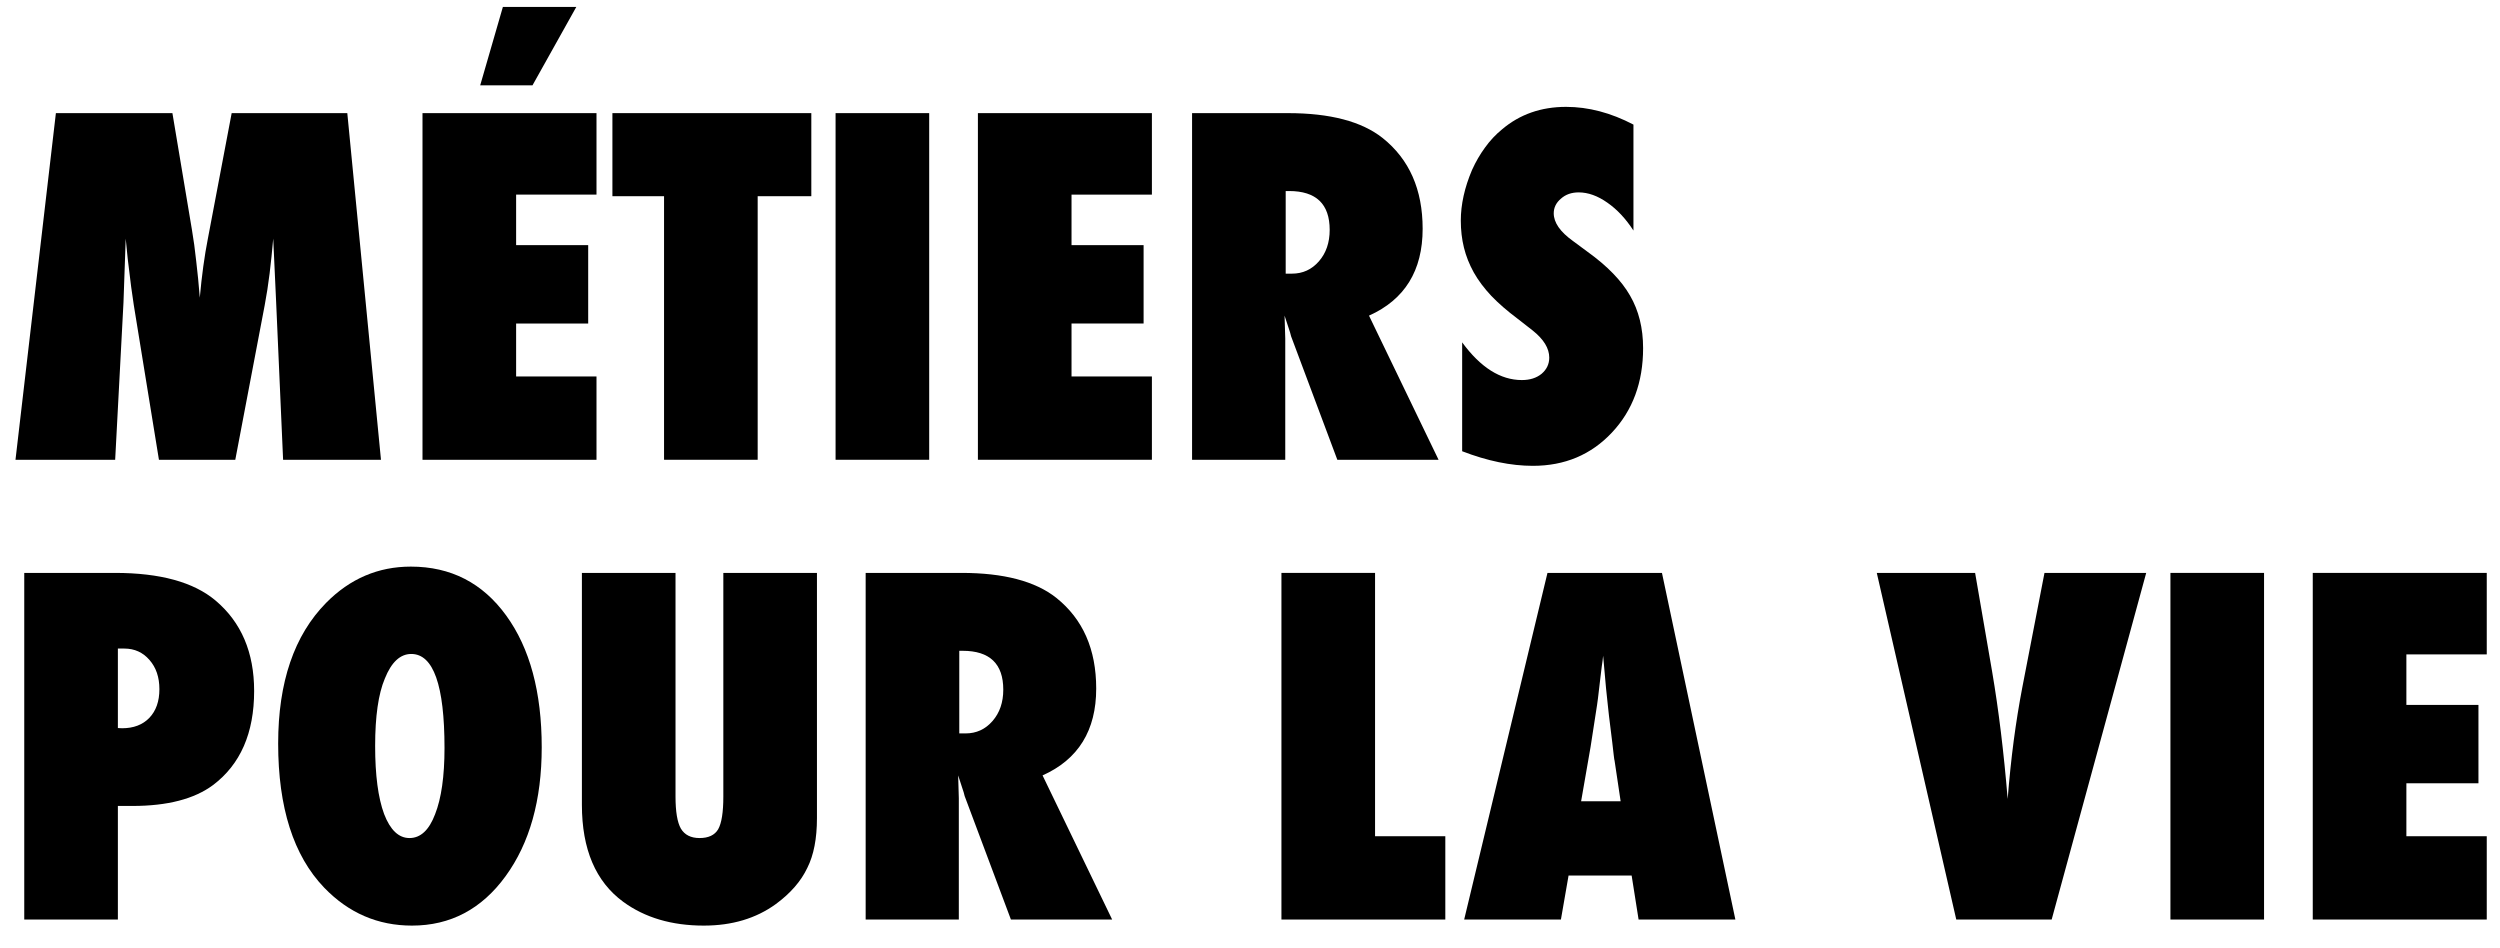
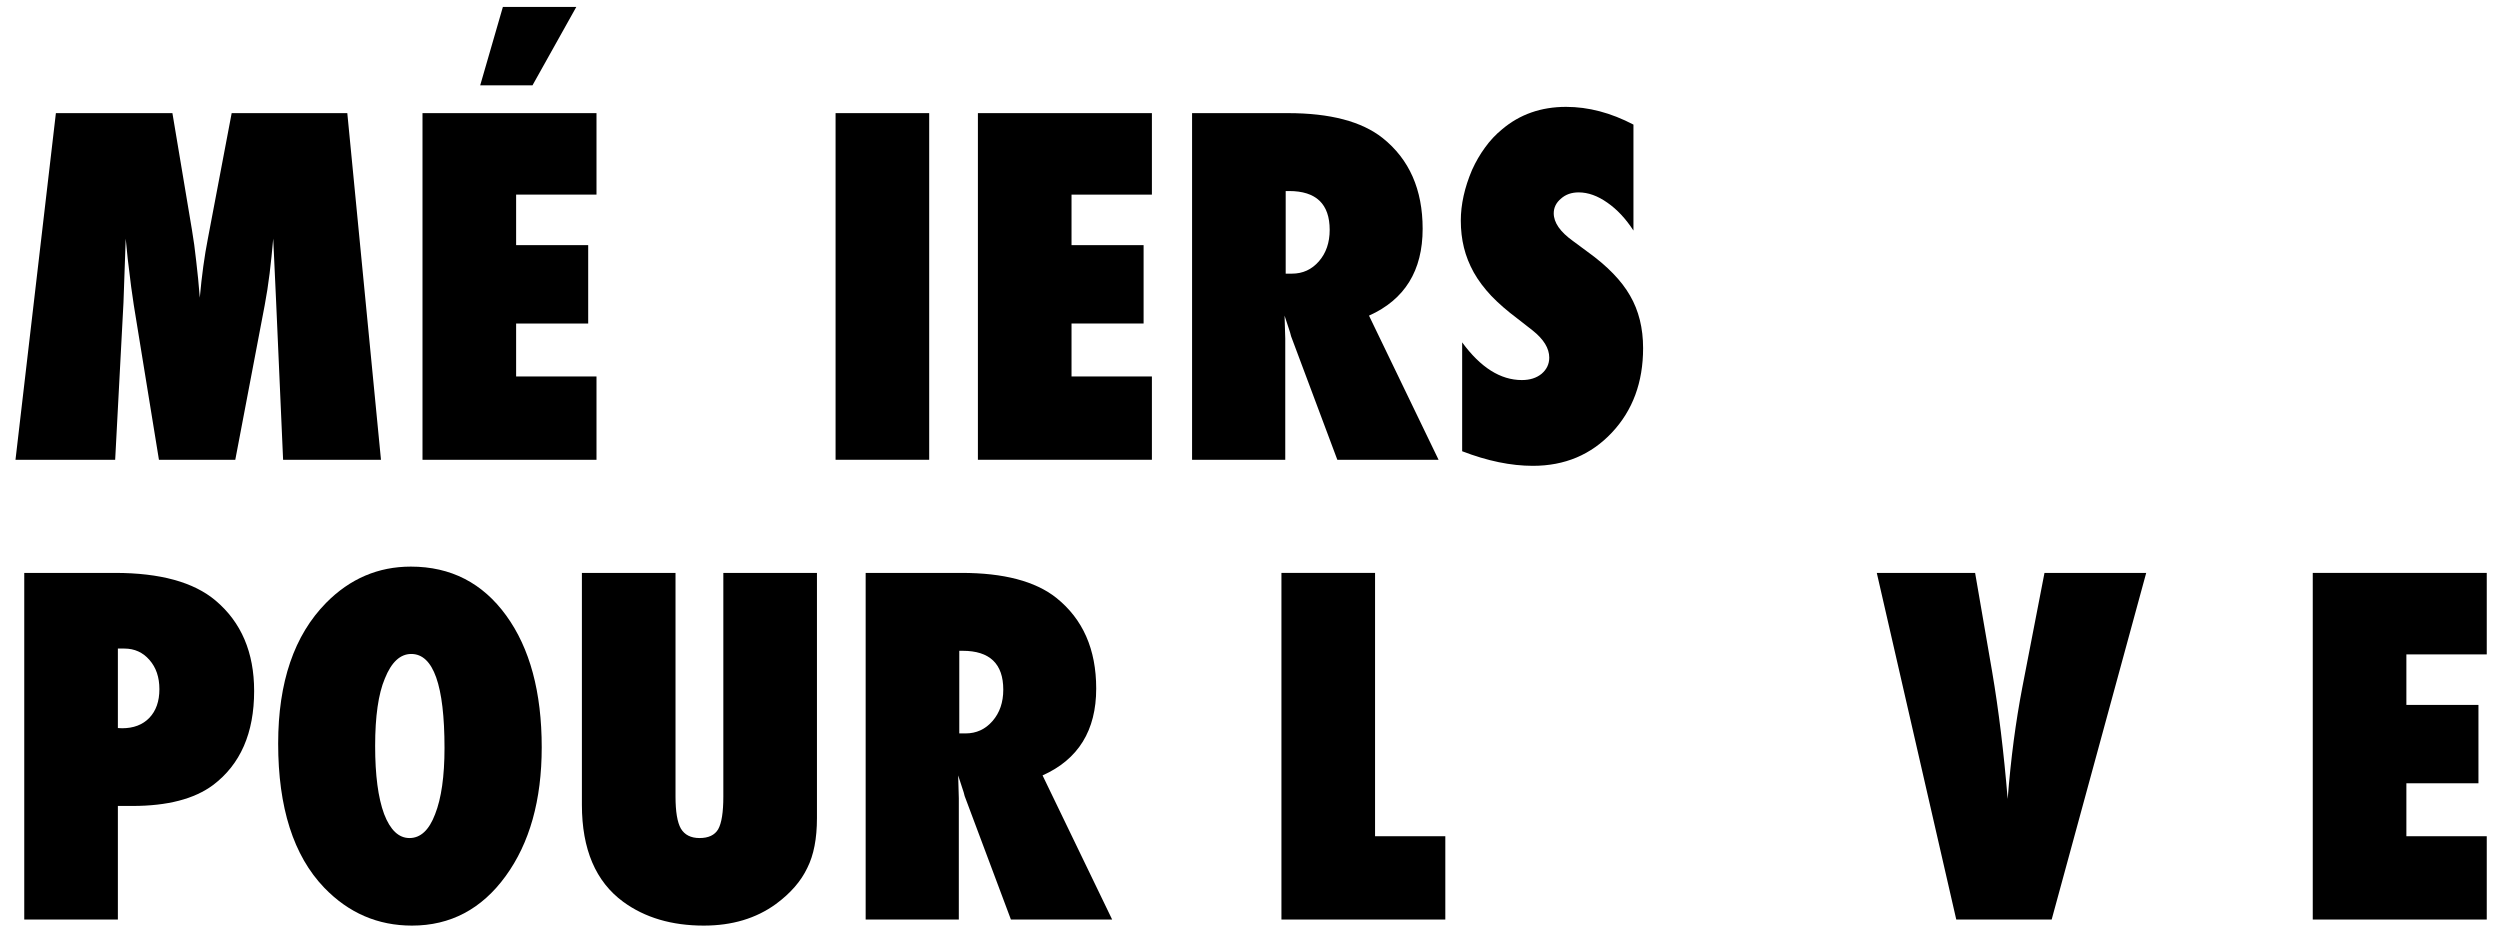
<svg xmlns="http://www.w3.org/2000/svg" width="87" height="33" viewBox="0 0 87 33" fill="none">
  <path d="M80.484 32V19.937H86.539V22.773H83.742V24.531H86.25V27.258H83.742V29.101H86.539V32H80.484Z" fill="black" />
-   <path d="M78.789 32H75.531V19.937H78.789V32Z" fill="black" />
  <path d="M71.398 32H68.078L65.312 19.937H68.734L69.328 23.383C69.552 24.7 69.732 26.174 69.867 27.804C69.924 27.081 69.995 26.403 70.078 25.773C70.162 25.143 70.26 24.528 70.375 23.929L71.148 19.937H74.688L71.398 32Z" fill="black" />
-   <path d="M60.391 32H57.023L56.781 30.468H54.586L54.32 32H50.953L53.852 19.937H57.836L60.391 32ZM56.398 27.883L56.188 26.476C56.182 26.471 56.172 26.401 56.156 26.265C56.146 26.151 56.091 25.698 55.992 24.906C55.982 24.817 55.969 24.698 55.953 24.547C55.938 24.39 55.917 24.195 55.891 23.961L55.789 22.82C55.779 22.929 55.763 23.052 55.742 23.187C55.727 23.323 55.708 23.471 55.688 23.633C55.651 23.956 55.625 24.179 55.609 24.304C55.594 24.429 55.583 24.505 55.578 24.531L55.352 25.992L55.023 27.883H56.398Z" fill="black" />
  <path d="M50.297 32H44.594V19.937H47.852V29.101H50.297V32Z" fill="black" />
  <path d="M38.703 32H35.18L33.57 27.703C33.555 27.63 33.526 27.534 33.484 27.414C33.448 27.294 33.401 27.151 33.344 26.984L33.367 27.781V32H30.125V19.937H33.461C34.93 19.937 36.029 20.226 36.758 20.804C37.685 21.544 38.148 22.596 38.148 23.961C38.148 25.419 37.526 26.427 36.281 26.984L38.703 32ZM33.383 25.523H33.602C33.977 25.523 34.289 25.38 34.539 25.093C34.789 24.807 34.914 24.442 34.914 24C34.914 23.099 34.443 22.648 33.5 22.648H33.383V25.523Z" fill="black" />
  <path d="M25.172 19.937H28.43V28.468C28.43 29.182 28.318 29.76 28.094 30.203C27.875 30.666 27.51 31.086 27 31.461C26.312 31.961 25.477 32.211 24.492 32.211C23.378 32.211 22.443 31.935 21.688 31.383C20.729 30.679 20.25 29.554 20.25 28.008V19.937H23.508V27.718C23.508 28.244 23.57 28.617 23.695 28.836C23.826 29.054 24.042 29.164 24.344 29.164C24.656 29.164 24.872 29.062 24.992 28.859C25.112 28.646 25.172 28.268 25.172 27.726V19.937Z" fill="black" />
  <path d="M18.852 26.008C18.852 27.846 18.432 29.341 17.594 30.492C16.76 31.638 15.675 32.211 14.336 32.211C13.148 32.211 12.13 31.771 11.281 30.89C10.213 29.776 9.68 28.104 9.68 25.875C9.68 23.739 10.237 22.107 11.352 20.976C12.18 20.138 13.162 19.718 14.297 19.718C15.688 19.718 16.794 20.286 17.617 21.422C18.44 22.557 18.852 24.086 18.852 26.008ZM15.469 26.031C15.469 23.849 15.083 22.758 14.312 22.758C13.927 22.758 13.62 23.044 13.391 23.617C13.167 24.148 13.055 24.929 13.055 25.961C13.055 26.976 13.159 27.765 13.367 28.328C13.581 28.885 13.875 29.164 14.25 29.164C14.635 29.164 14.932 28.888 15.141 28.336C15.359 27.784 15.469 27.015 15.469 26.031Z" fill="black" />
  <path d="M4.102 32H0.844V19.937H4C5.573 19.937 6.74 20.258 7.5 20.898C8.396 21.653 8.844 22.703 8.844 24.047C8.844 25.51 8.367 26.601 7.414 27.32C6.763 27.804 5.828 28.047 4.609 28.047H4.102V32ZM4.102 25.336L4.25 25.343C4.646 25.343 4.961 25.224 5.195 24.984C5.43 24.739 5.547 24.406 5.547 23.984C5.547 23.567 5.432 23.229 5.203 22.968C4.974 22.703 4.682 22.57 4.328 22.57H4.102V25.336Z" fill="black" />
  <path d="M50.883 15.703V11.914C51.523 12.789 52.216 13.226 52.961 13.226C53.242 13.226 53.471 13.153 53.648 13.008C53.825 12.857 53.914 12.669 53.914 12.445C53.914 12.122 53.721 11.807 53.336 11.5L52.805 11.086C52.45 10.82 52.148 10.557 51.898 10.297C51.648 10.031 51.445 9.76 51.289 9.484C51.133 9.203 51.018 8.914 50.945 8.617C50.872 8.32 50.836 8.008 50.836 7.679C50.836 7.117 50.966 6.528 51.227 5.914C51.357 5.627 51.508 5.367 51.68 5.133C51.852 4.893 52.05 4.682 52.273 4.5C52.888 3.979 53.63 3.719 54.5 3.719C55.276 3.719 56.057 3.924 56.844 4.336V8.023C56.578 7.612 56.276 7.289 55.938 7.054C55.599 6.815 55.266 6.695 54.938 6.695C54.688 6.695 54.482 6.768 54.32 6.914C54.154 7.054 54.07 7.224 54.07 7.422C54.07 7.745 54.292 8.065 54.734 8.383L55.25 8.765C55.938 9.26 56.43 9.768 56.727 10.289C57.029 10.81 57.18 11.419 57.18 12.117C57.18 13.304 56.818 14.284 56.094 15.054C55.37 15.825 54.453 16.211 53.344 16.211C52.578 16.211 51.758 16.041 50.883 15.703Z" fill="black" />
  <path d="M50.062 16H46.539L44.93 11.703C44.914 11.63 44.885 11.534 44.844 11.414C44.807 11.294 44.76 11.151 44.703 10.984L44.727 11.781V16H41.484V3.937H44.82C46.289 3.937 47.388 4.226 48.117 4.804C49.044 5.544 49.508 6.596 49.508 7.961C49.508 9.419 48.885 10.427 47.641 10.984L50.062 16ZM44.742 9.523H44.961C45.336 9.523 45.648 9.38 45.898 9.094C46.148 8.807 46.273 8.442 46.273 8C46.273 7.099 45.802 6.648 44.859 6.648H44.742V9.523Z" fill="black" />
  <path d="M34.031 16V3.937H40.086V6.773H37.289V8.531H39.797V11.258H37.289V13.101H40.086V16H34.031Z" fill="black" />
  <path d="M32.336 16H29.078V3.937H32.336V16Z" fill="black" />
-   <path d="M26.367 16H23.109V6.828H21.312V3.937H28.234V6.828H26.367V16Z" fill="black" />
  <path d="M14.703 16V3.937H20.758V6.773H17.961V8.531H20.469V11.258H17.961V13.101H20.758V16H14.703ZM20.055 0.242L18.531 2.969H16.711L17.5 0.242H20.055Z" fill="black" />
  <path d="M13.258 16H9.852L9.609 10.5L9.508 8.304C9.471 8.726 9.43 9.13 9.383 9.515C9.336 9.896 9.279 10.265 9.211 10.625L8.188 16H5.531L4.656 10.617C4.604 10.304 4.534 9.768 4.445 9.008C4.435 8.893 4.411 8.659 4.375 8.304L4.297 10.531L4.008 16H0.539L1.945 3.937H6L6.68 8C6.737 8.333 6.786 8.695 6.828 9.086C6.875 9.476 6.917 9.901 6.953 10.359C7.021 9.594 7.115 8.909 7.234 8.304L8.062 3.937H12.086L13.258 16Z" fill="black" />
</svg>